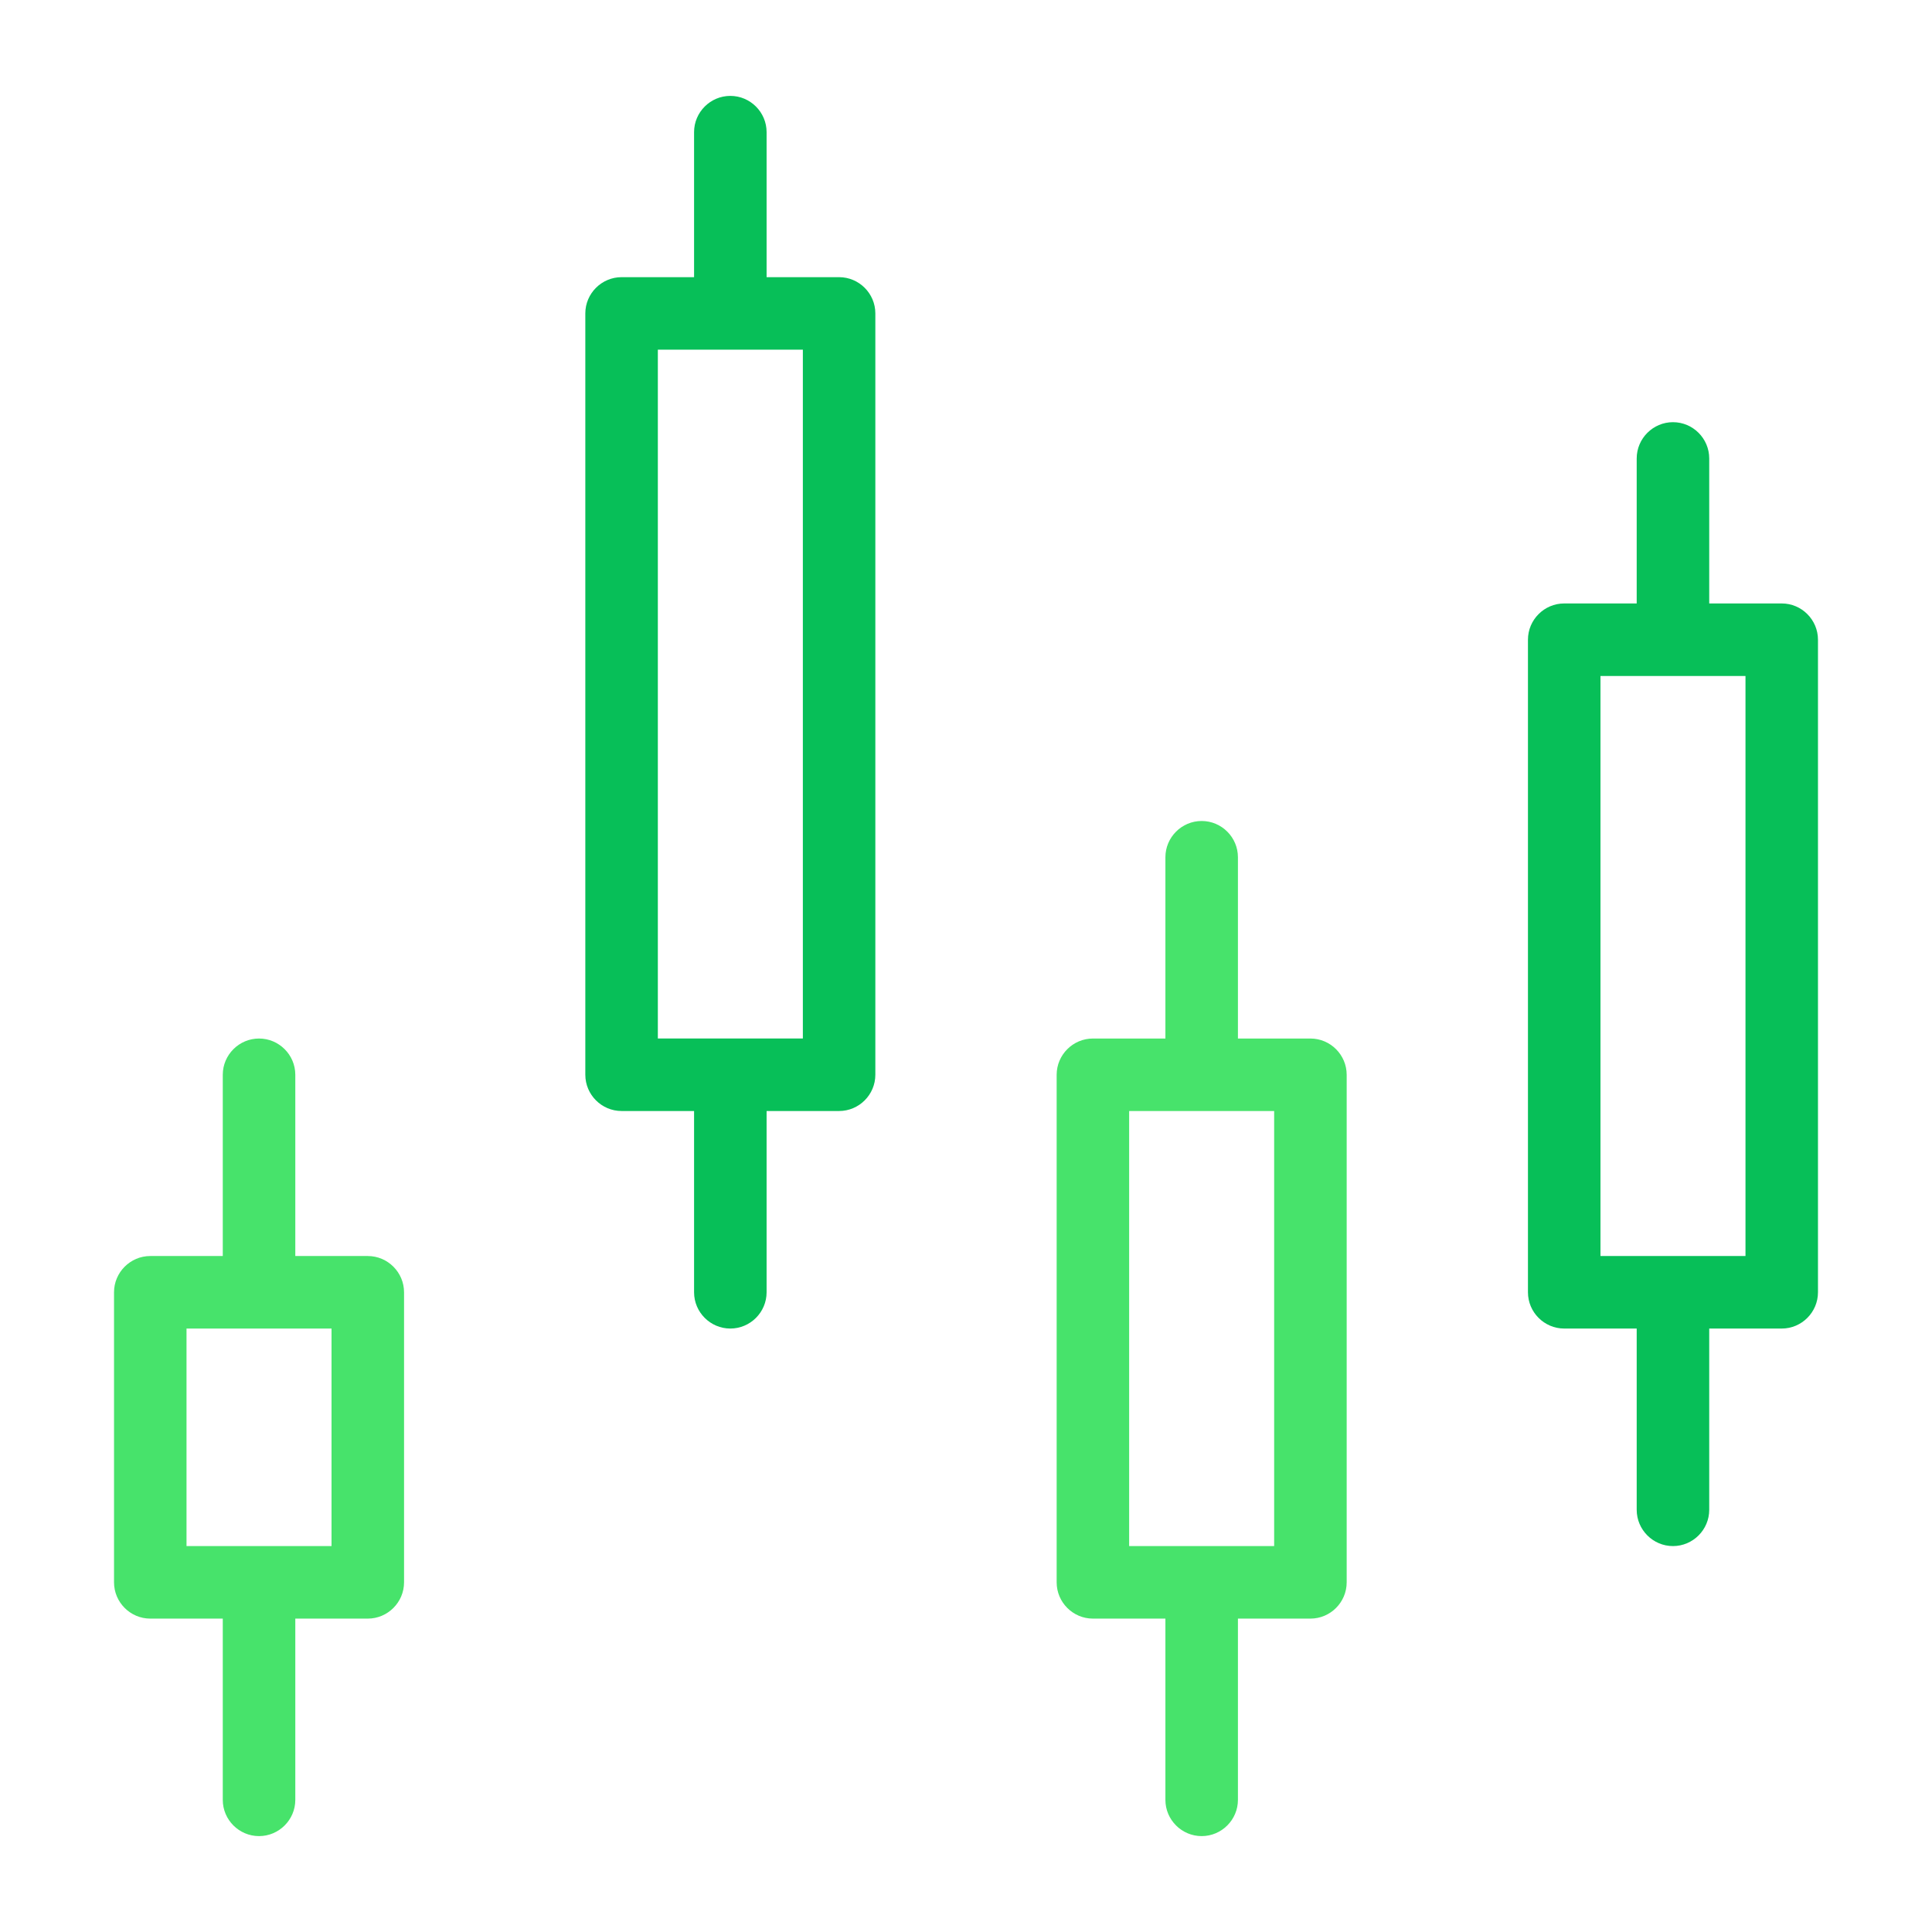
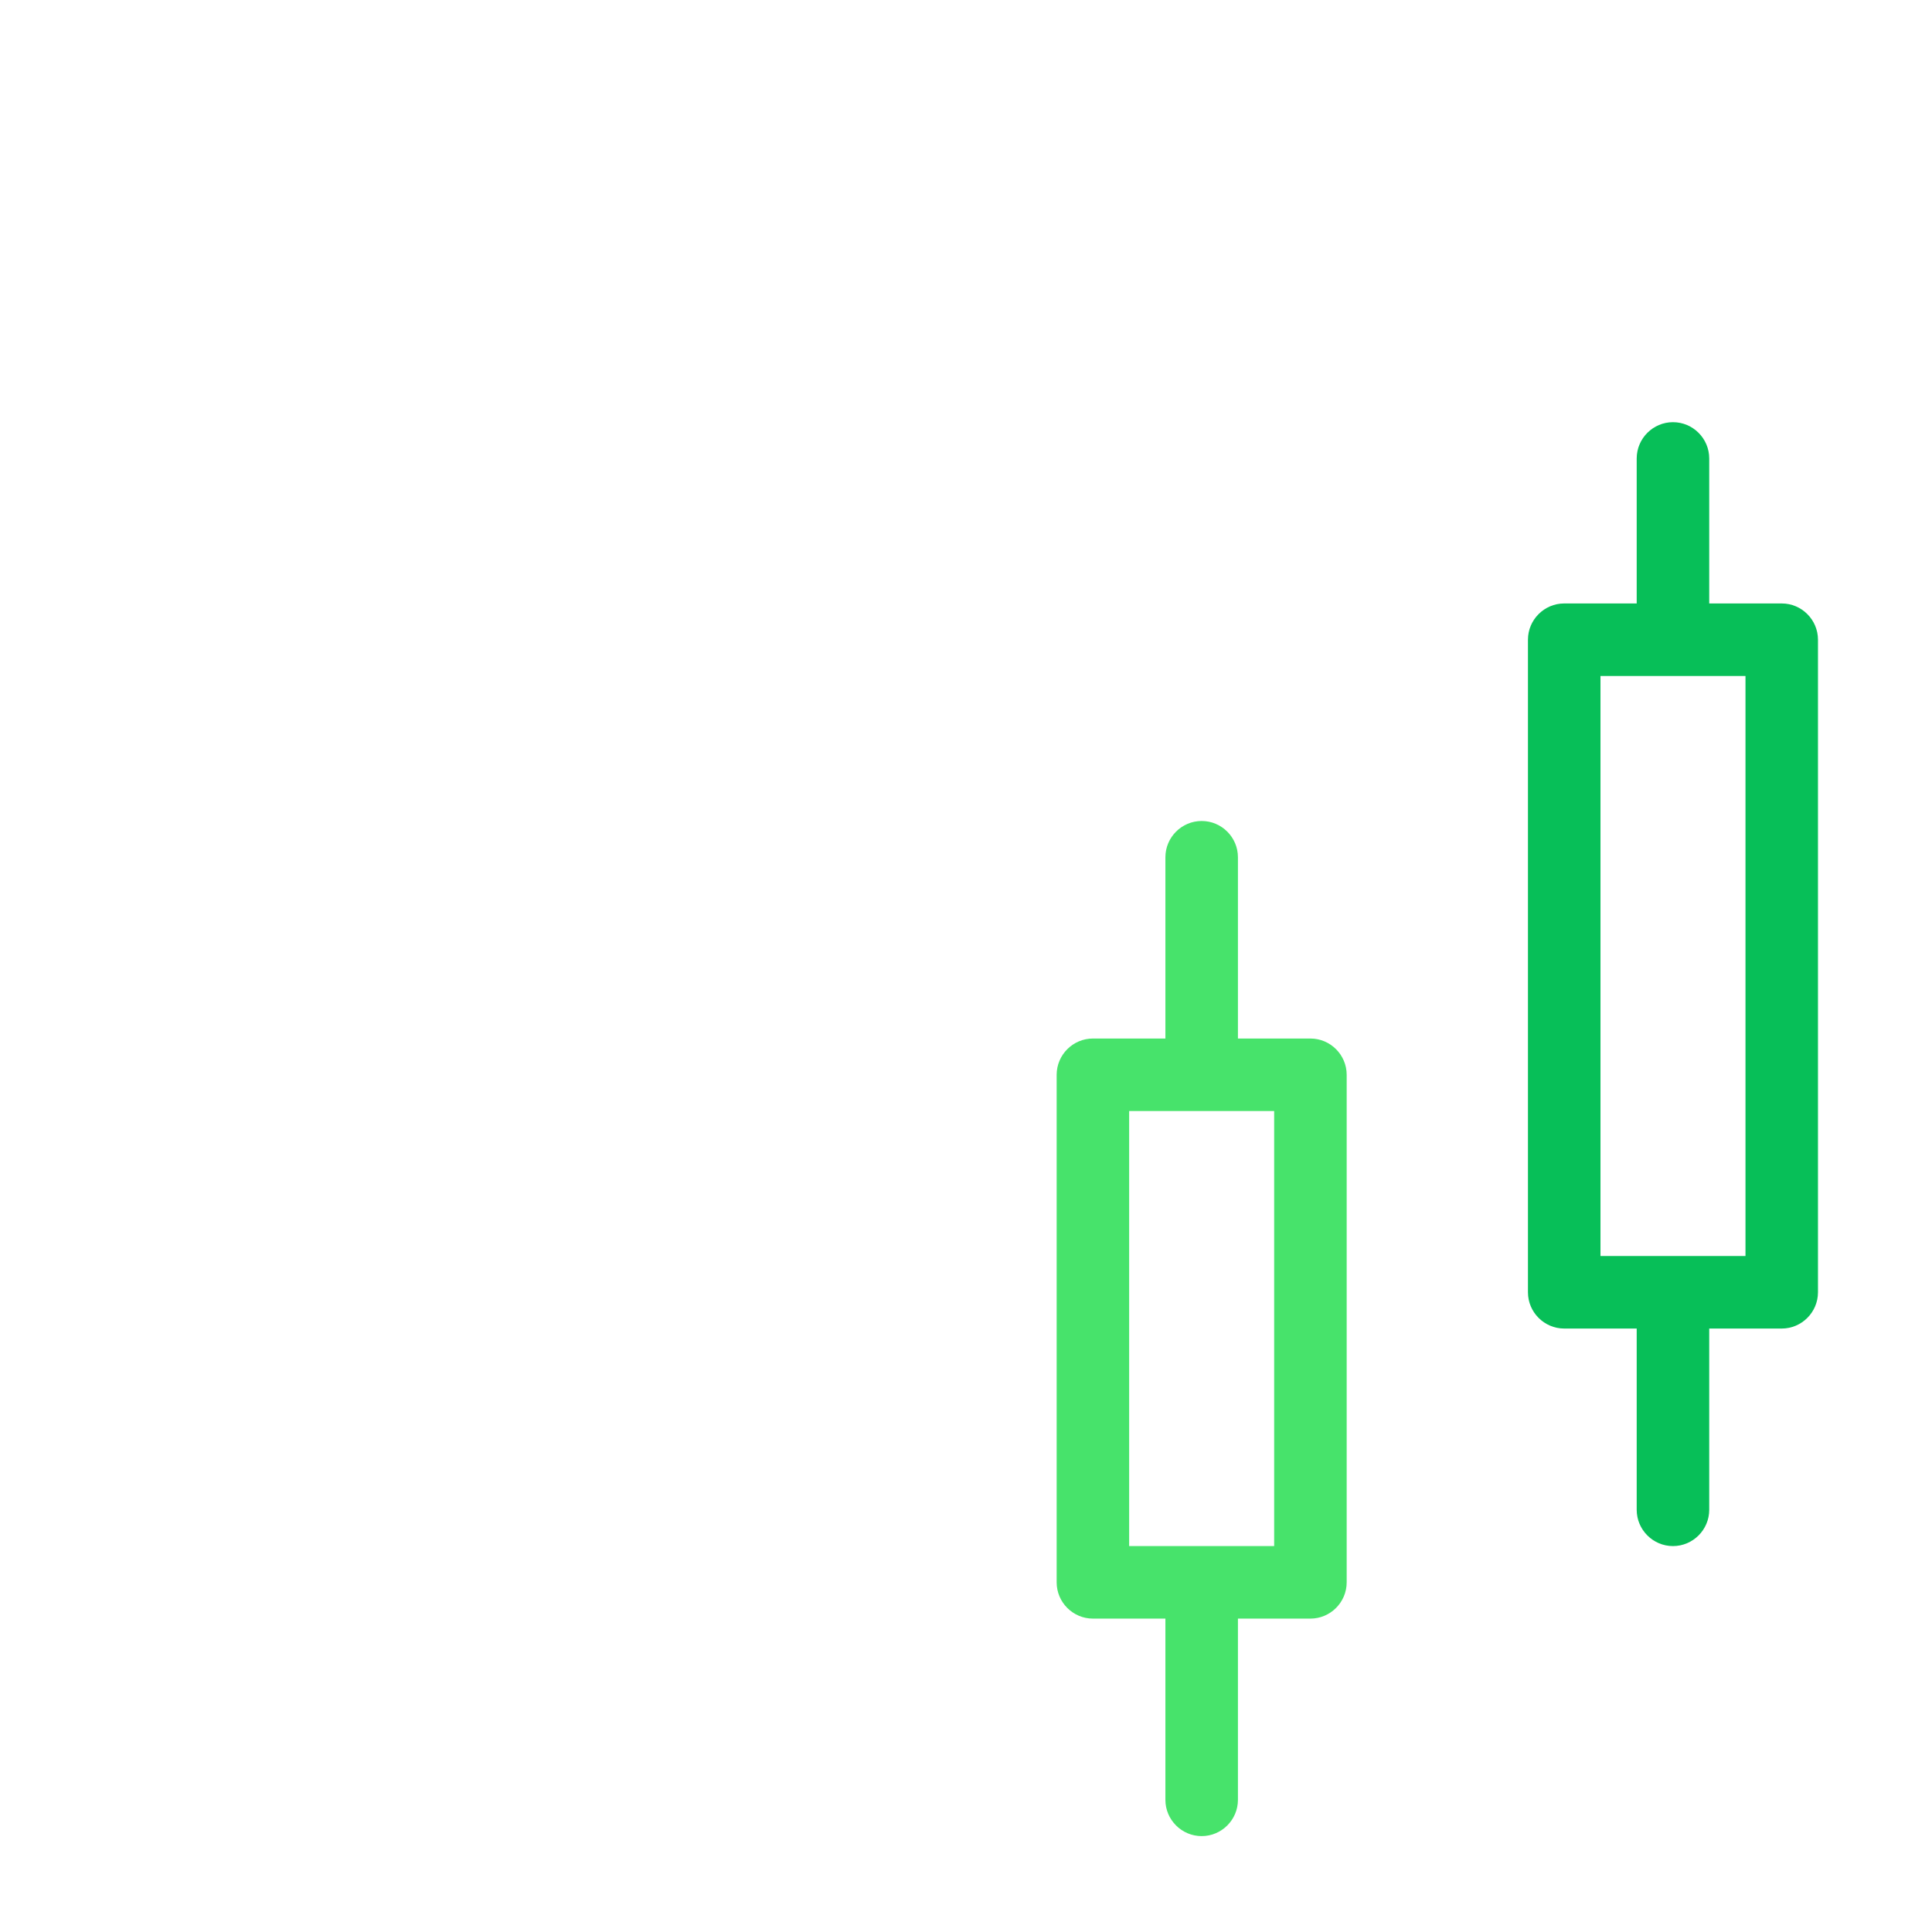
<svg xmlns="http://www.w3.org/2000/svg" width="52" height="52" viewBox="0 0 52 52" fill="none">
-   <path d="M6.972 49.419C7.509 49.419 7.948 48.98 7.948 48.444V43.565H9.899C10.436 43.565 10.875 43.125 10.875 42.589V34.782C10.875 34.246 10.436 33.806 9.899 33.806H7.948V28.927C7.948 28.391 7.509 27.952 6.972 27.952C6.435 27.952 5.996 28.391 5.996 28.927V33.806H4.044C3.508 33.806 3.069 34.246 3.069 34.782V42.589C3.069 43.125 3.508 43.565 4.044 43.565H5.996V48.444C5.996 48.98 6.435 49.419 6.972 49.419ZM5.02 35.758H8.923V41.613H5.02V35.758Z" fill="#47E36B" />
  <path d="M31.367 23.073V27.952H29.416C28.879 27.952 28.44 28.391 28.44 28.928V42.589C28.44 43.126 28.879 43.565 29.416 43.565H31.367V48.444C31.367 48.98 31.806 49.419 32.343 49.419C32.88 49.419 33.319 48.98 33.319 48.444V43.565H35.27C35.807 43.565 36.246 43.126 36.246 42.589V28.928C36.246 28.391 35.807 27.952 35.27 27.952H33.319V23.073C33.319 22.536 32.88 22.097 32.343 22.097C31.806 22.097 31.367 22.536 31.367 23.073ZM34.294 41.613H30.391V29.903H34.294V41.613Z" fill="#47E36B" />
-   <path d="M16.73 29.903H18.681V34.782C18.681 35.319 19.12 35.758 19.657 35.758C20.194 35.758 20.633 35.319 20.633 34.782V29.903H22.584C23.121 29.903 23.56 29.464 23.56 28.927V8.435C23.56 7.899 23.121 7.46 22.584 7.46H20.633V3.556C20.633 3.02 20.194 2.581 19.657 2.581C19.12 2.581 18.681 3.02 18.681 3.556V7.46H16.73C16.193 7.46 15.754 7.899 15.754 8.435V28.927C15.754 29.464 16.193 29.903 16.73 29.903ZM17.706 9.411H21.609V27.951H17.706V9.411Z" fill="#07BF58" />
  <path d="M45.028 11.363C44.492 11.363 44.052 11.802 44.052 12.339V16.242H42.101C41.564 16.242 41.125 16.681 41.125 17.218V34.782C41.125 35.319 41.564 35.758 42.101 35.758H44.052V40.637C44.052 41.174 44.492 41.613 45.028 41.613C45.565 41.613 46.004 41.174 46.004 40.637V35.758H47.956C48.492 35.758 48.931 35.319 48.931 34.782V17.218C48.931 16.681 48.492 16.242 47.956 16.242H46.004V12.339C46.004 11.802 45.565 11.363 45.028 11.363ZM46.98 33.806H43.077V18.194H46.98V33.806Z" fill="#07BF58" />
</svg>